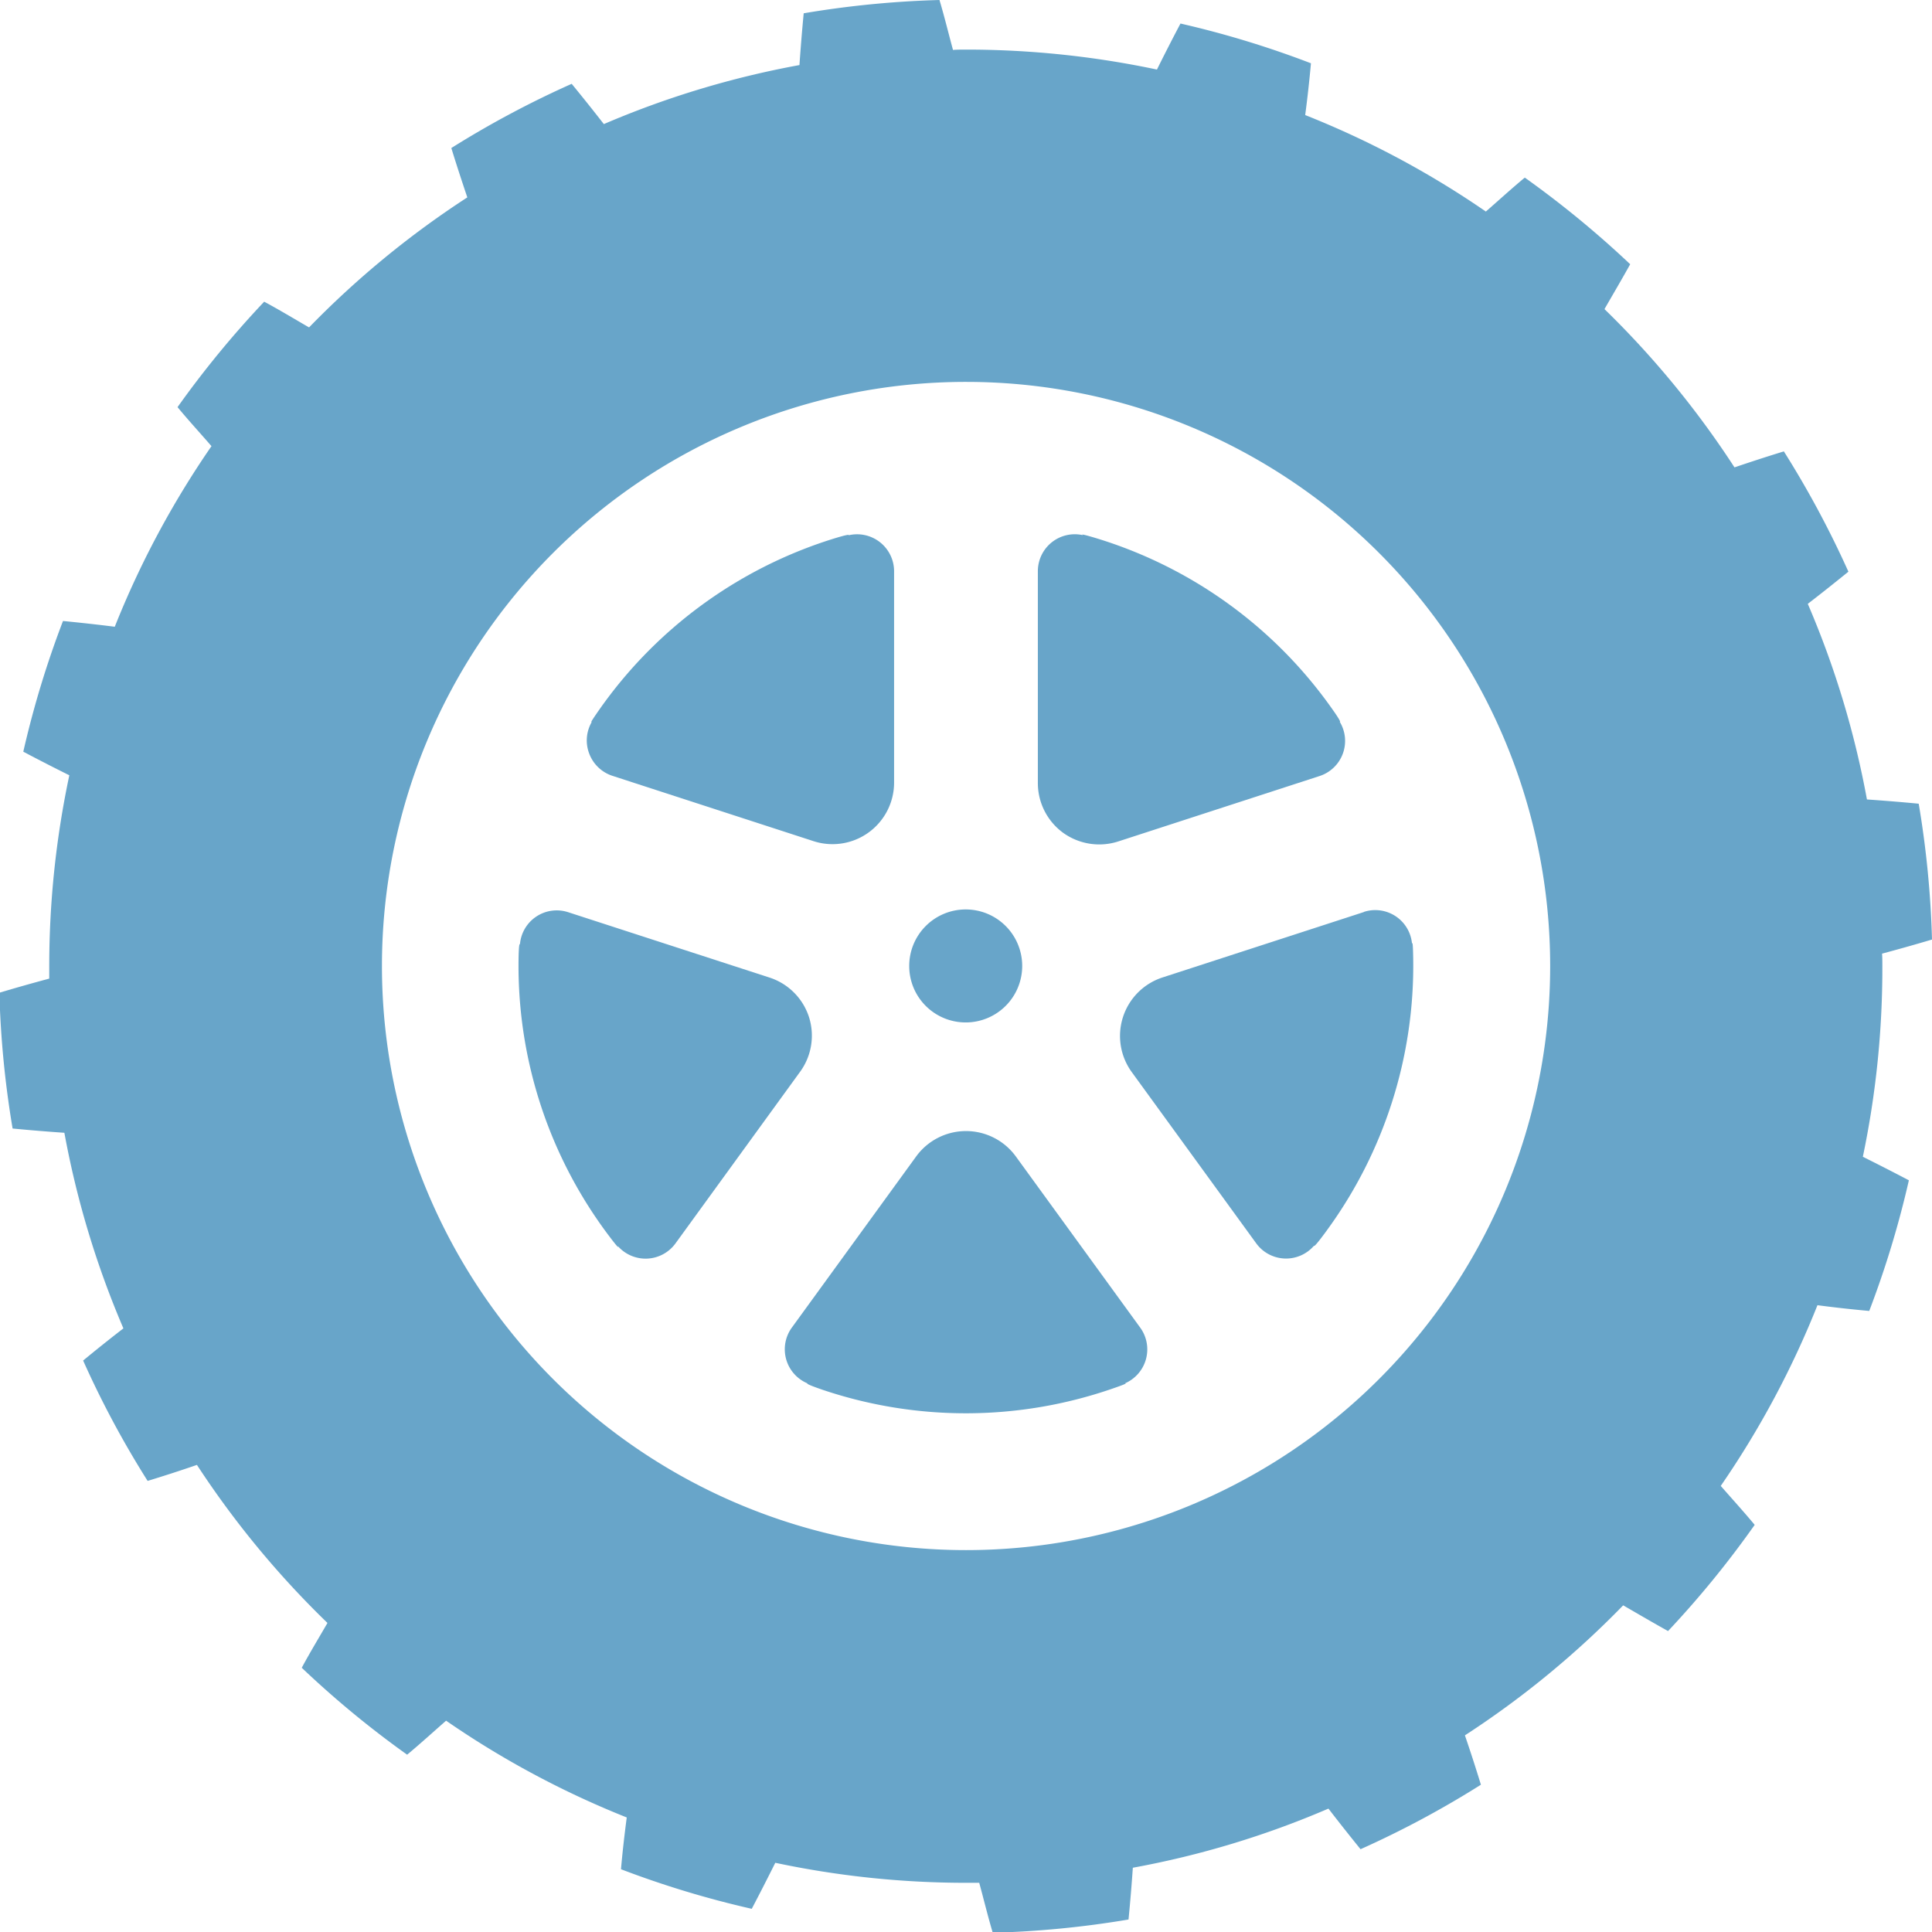
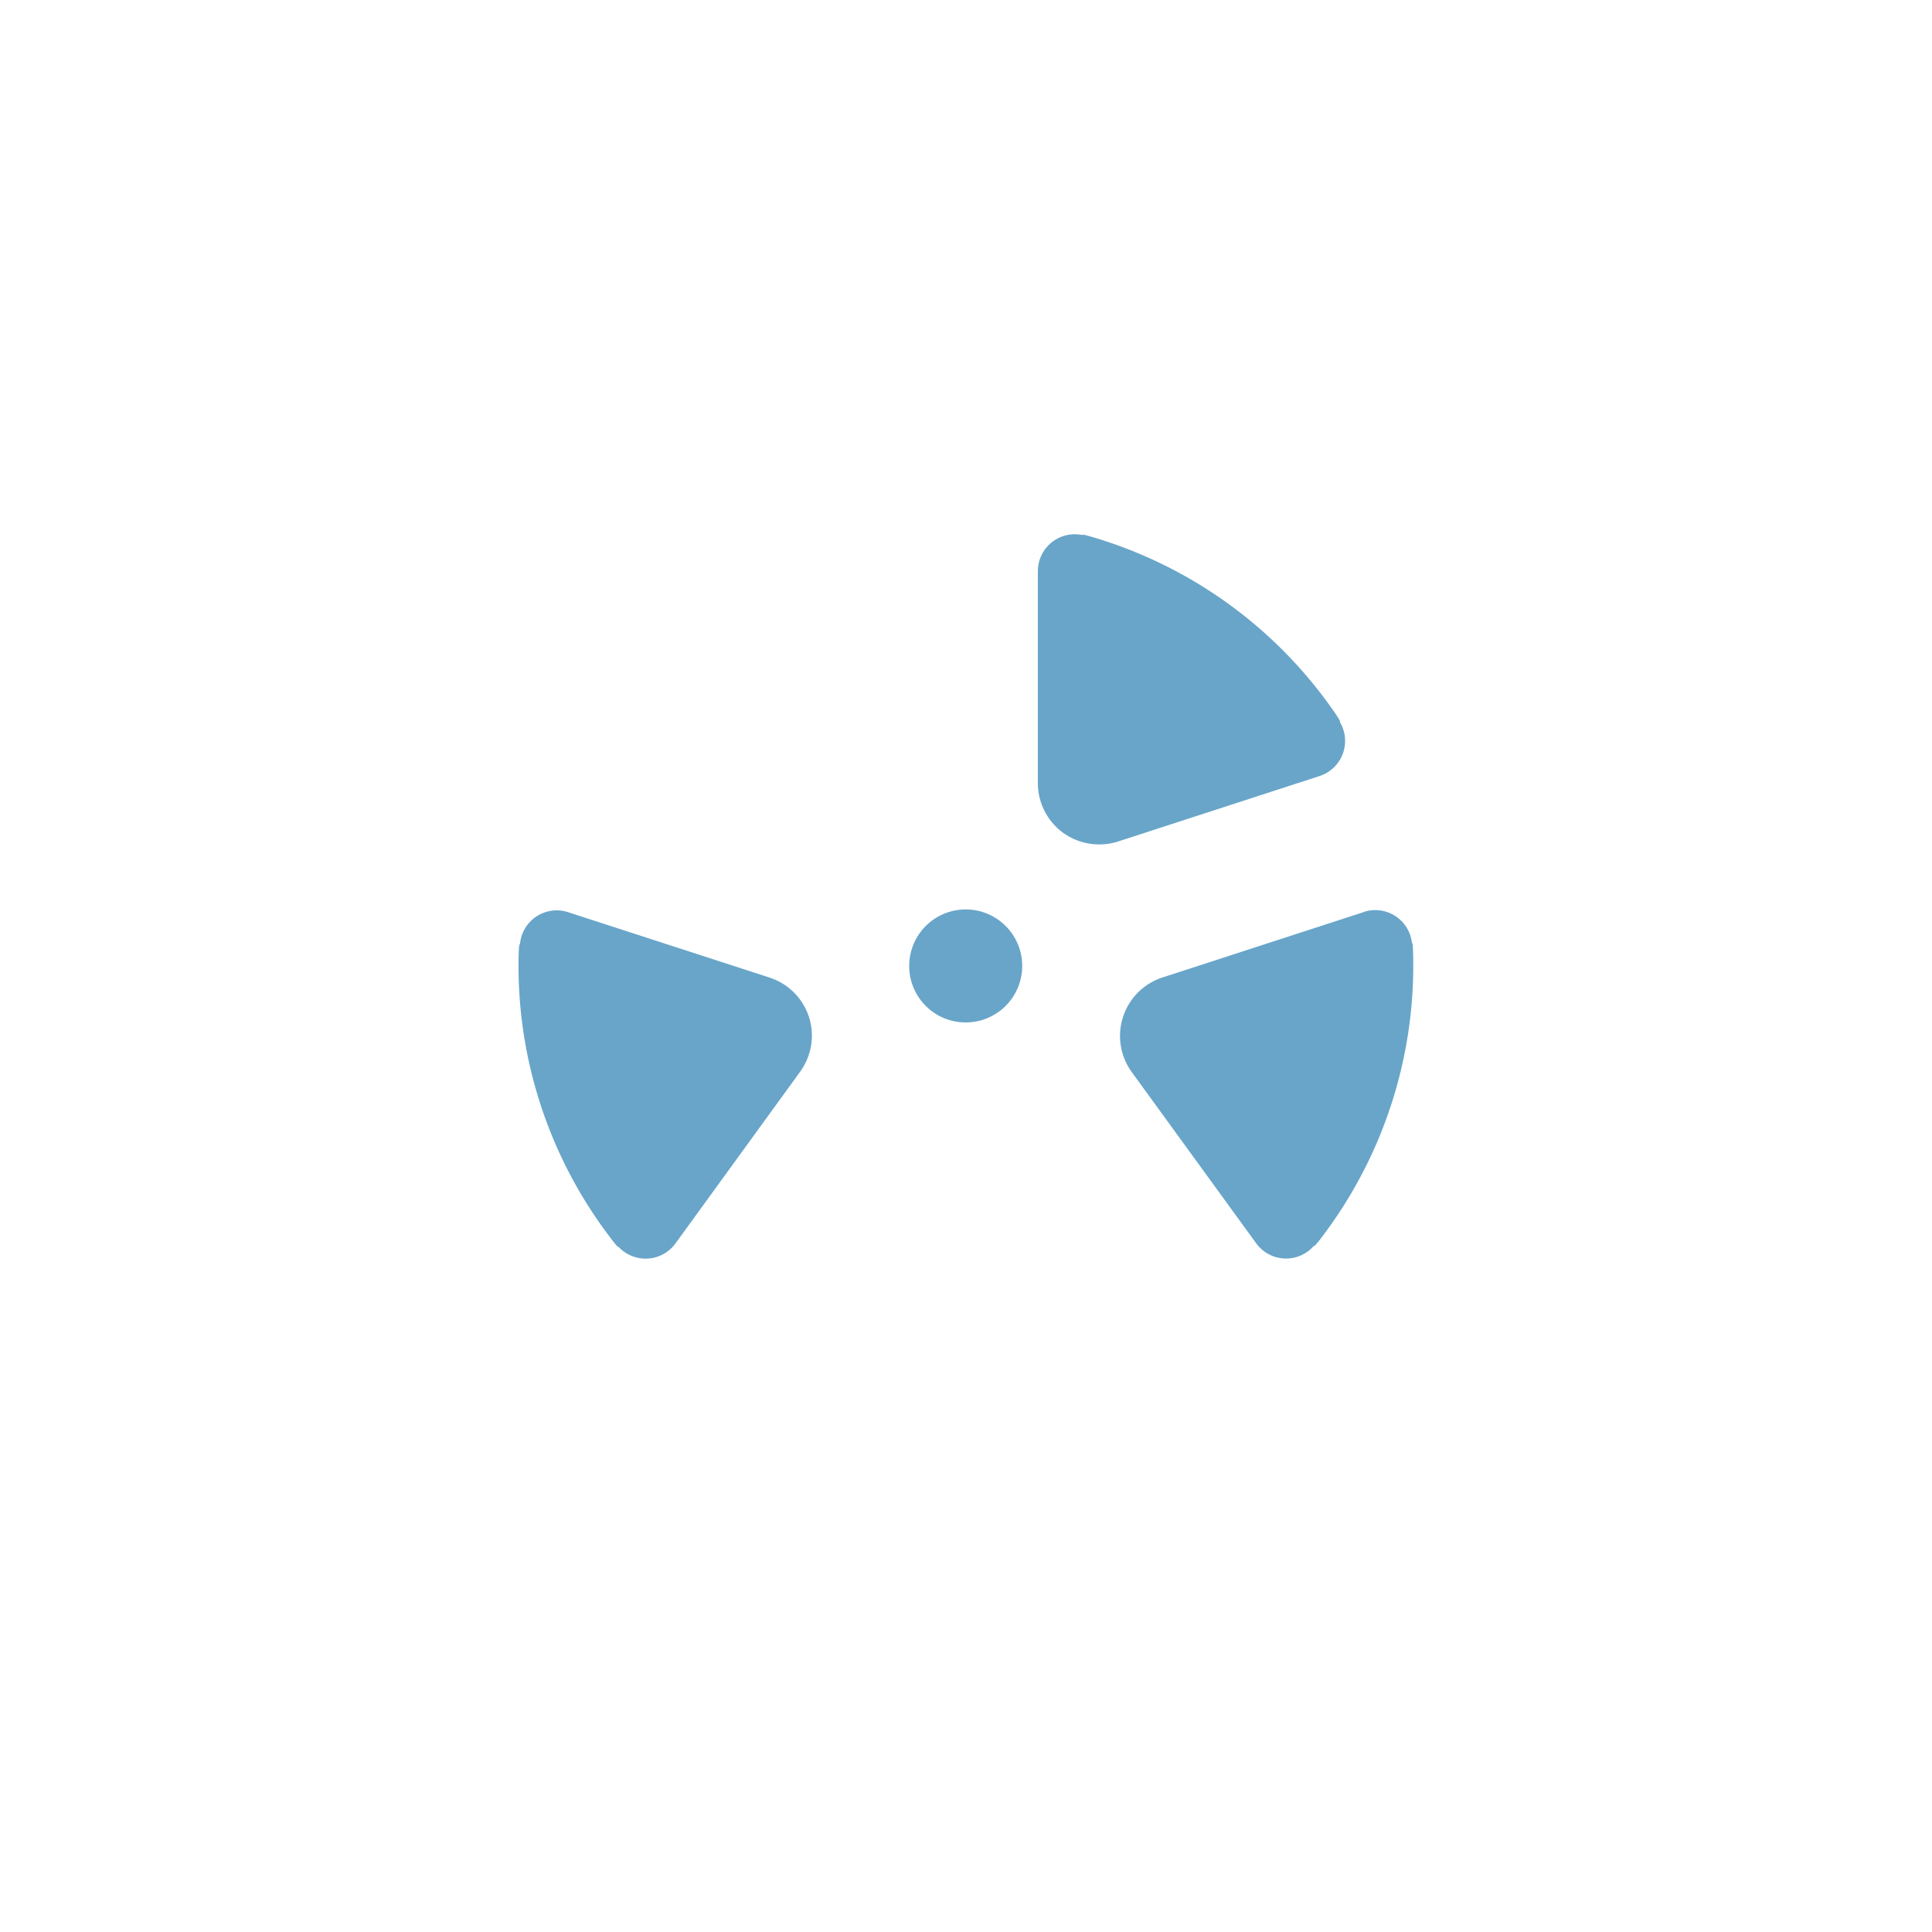
<svg xmlns="http://www.w3.org/2000/svg" id="無料で使えるタイヤアイコン" width="33.582" height="33.582" viewBox="0 0 33.582 33.582">
-   <path id="パス_43" data-name="パス 43" d="M32.719,16.791c0-.072,0-.142-.005-.215q.435-.116.868-.245a16.95,16.95,0,0,0-.231-2.361c-.3-.029-.6-.053-.9-.074a15.834,15.834,0,0,0-1.028-3.4c.237-.182.471-.369.706-.559a16.926,16.926,0,0,0-1.122-2.091c-.287.088-.573.181-.858.278a15.978,15.978,0,0,0-2.26-2.751c.149-.26.3-.515.447-.78a17.235,17.235,0,0,0-1.832-1.506c-.232.192-.452.394-.677.59A15.8,15.8,0,0,0,22.687,2q.059-.447.1-.9A16.793,16.793,0,0,0,20.519.409c-.141.268-.277.533-.409.8A16.013,16.013,0,0,0,16.791.862c-.076,0-.15,0-.226.006C16.486.578,16.416.288,16.33,0a16.949,16.949,0,0,0-2.36.231c-.029.3-.053.6-.074.9a15.865,15.865,0,0,0-3.4,1.026q-.275-.354-.559-.7A16.834,16.834,0,0,0,7.845,2.573c.088.287.182.573.278.858a15.953,15.953,0,0,0-2.751,2.26c-.26-.15-.515-.305-.78-.447A17.124,17.124,0,0,0,3.086,7.077c.192.232.394.452.59.678a15.81,15.81,0,0,0-1.681,3.139q-.447-.056-.9-.1a16.745,16.745,0,0,0-.69,2.272c.267.141.534.278.8.41a15.977,15.977,0,0,0-.349,3.319c0,.072,0,.144,0,.215-.289.078-.579.159-.867.246a16.948,16.948,0,0,0,.23,2.36q.448.043.9.074a15.892,15.892,0,0,0,1.026,3.4c-.236.182-.47.369-.7.559a16.593,16.593,0,0,0,1.121,2.092q.43-.131.857-.278A16,16,0,0,0,5.692,28.21c-.15.26-.305.515-.447.779A16.882,16.882,0,0,0,7.077,30.5c.232-.193.452-.394.677-.591a15.821,15.821,0,0,0,3.14,1.682c-.039.3-.074.6-.1.9a16.777,16.777,0,0,0,2.273.688q.21-.4.409-.8a15.977,15.977,0,0,0,3.319.348c.076,0,.15,0,.226,0,.079.289.149.579.235.868a16.929,16.929,0,0,0,2.36-.23q.044-.449.075-.9a15.767,15.767,0,0,0,3.4-1.028c.182.237.368.471.558.706a16.731,16.731,0,0,0,2.092-1.121q-.131-.429-.278-.858a15.954,15.954,0,0,0,2.751-2.26c.26.15.515.3.78.447A16.987,16.987,0,0,0,30.5,26.505c-.193-.232-.393-.452-.59-.677a15.906,15.906,0,0,0,1.681-3.141q.448.059.9.1a16.872,16.872,0,0,0,.689-2.271q-.4-.21-.8-.409A15.973,15.973,0,0,0,32.719,16.791ZM16.791,26.944A10.153,10.153,0,1,1,26.945,16.791,10.153,10.153,0,0,1,16.791,26.944Z" fill="#68a5c9" />
  <path id="パス_44" data-name="パス 44" d="M242,242.993a.982.982,0,1,0-.982-.981A.981.981,0,0,0,242,242.993Z" transform="translate(-225.214 -225.221)" fill="#68a5c9" />
-   <path id="パス_45" data-name="パス 45" d="M155.56,145.368a.644.644,0,0,0,.4.387l3.5,1.137a1.07,1.07,0,0,0,1.4-1.019V142.2a.643.643,0,0,0-.79-.625s.053-.04-.3.071a7.8,7.8,0,0,0-4.038,2.966c-.2.286-.122.2-.122.2A.638.638,0,0,0,155.56,145.368Z" transform="translate(-145.319 -132.271)" fill="#68a5c9" />
  <path id="パス_46" data-name="パス 46" d="M142.479,243.1a1.068,1.068,0,0,0-.686-.687l-3.5-1.136a.641.641,0,0,0-.838.558s-.022-.062-.025.309A7.793,7.793,0,0,0,139,246.9c.21.278.156.18.156.18a.642.642,0,0,0,1-.043l2.162-2.978A1.066,1.066,0,0,0,142.479,243.1Z" transform="translate(-128.417 -225.421)" fill="#68a5c9" />
-   <path id="パス_47" data-name="パス 47" d="M211.994,300.194a1.071,1.071,0,0,0-1.732,0l-2.161,2.975a.642.642,0,0,0,.272.97s-.066,0,.285.119a7.792,7.792,0,0,0,5.01-.026c.33-.113.219-.092.219-.092a.643.643,0,0,0,.27-.969Z" transform="translate(-194.337 -280.093)" fill="#68a5c9" />
  <path id="パス_48" data-name="パス 48" d="M301.045,241.259l-3.5,1.137a1.069,1.069,0,0,0-.534,1.646l2.162,2.975a.641.641,0,0,0,1.006.041s-.019.063.2-.235a7.8,7.8,0,0,0,1.523-4.773c-.006-.348-.02-.236-.02-.236a.641.641,0,0,0-.838-.557Z" transform="translate(-277.338 -225.406)" fill="#68a5c9" />
  <path id="パス_49" data-name="パス 49" d="M275.432,146.7a1.075,1.075,0,0,0,.96.152l3.5-1.137a.642.642,0,0,0,.35-.944s.055.037-.161-.264a7.79,7.79,0,0,0-4.068-2.925c-.332-.1-.231-.053-.231-.053a.642.642,0,0,0-.787.625v3.68A1.071,1.071,0,0,0,275.432,146.7Z" transform="translate(-256.955 -132.226)" fill="#68a5c9" />
</svg>